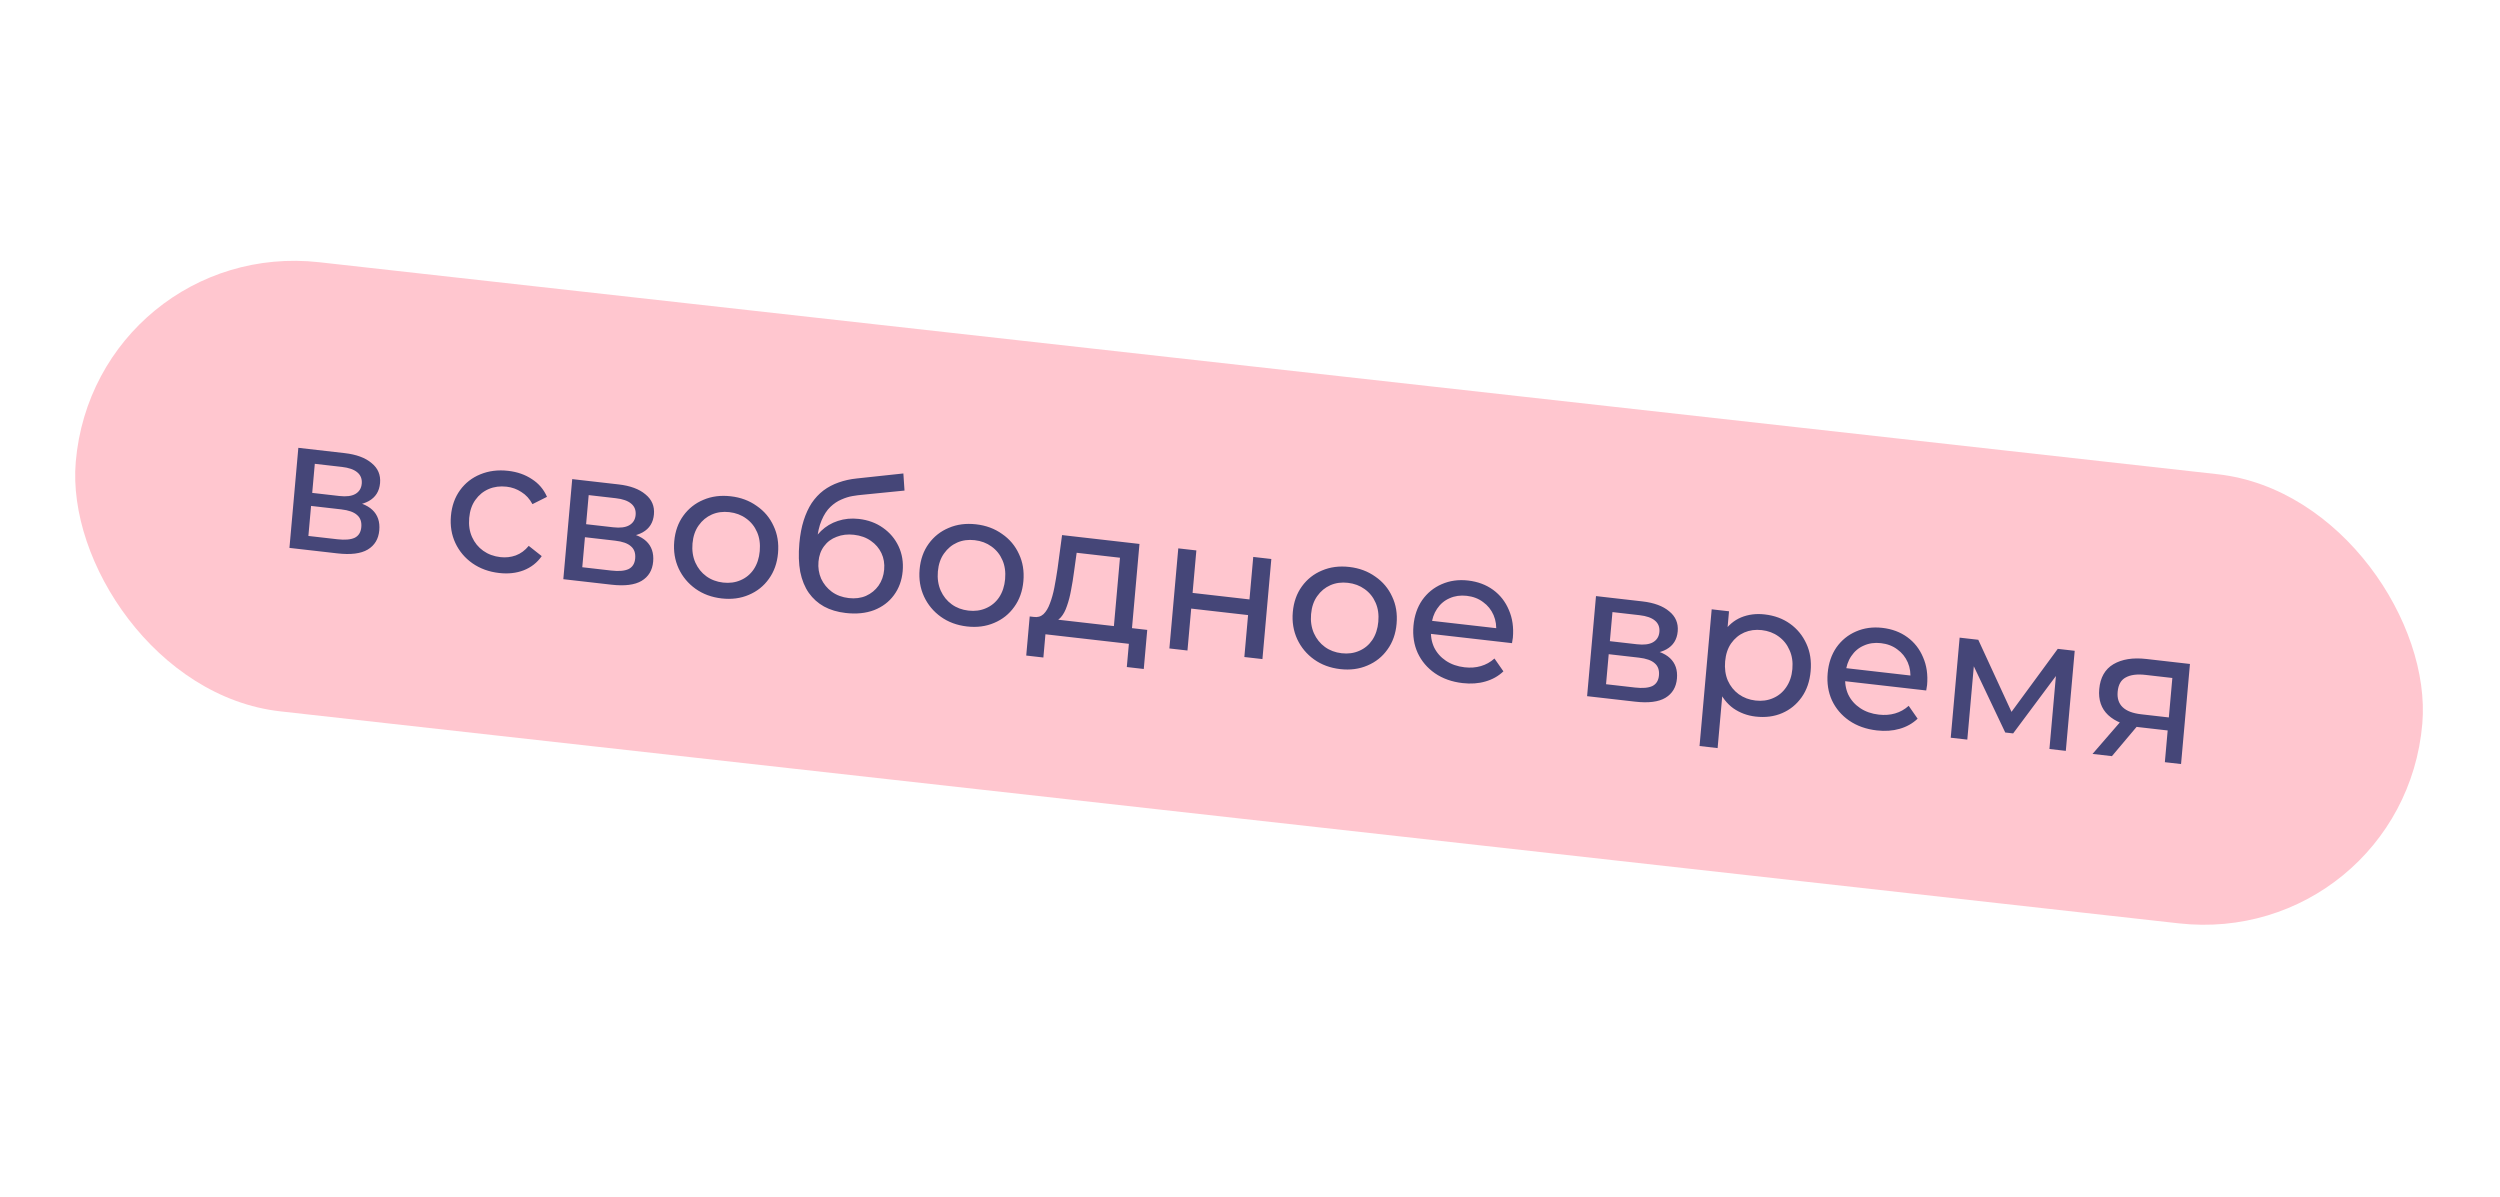
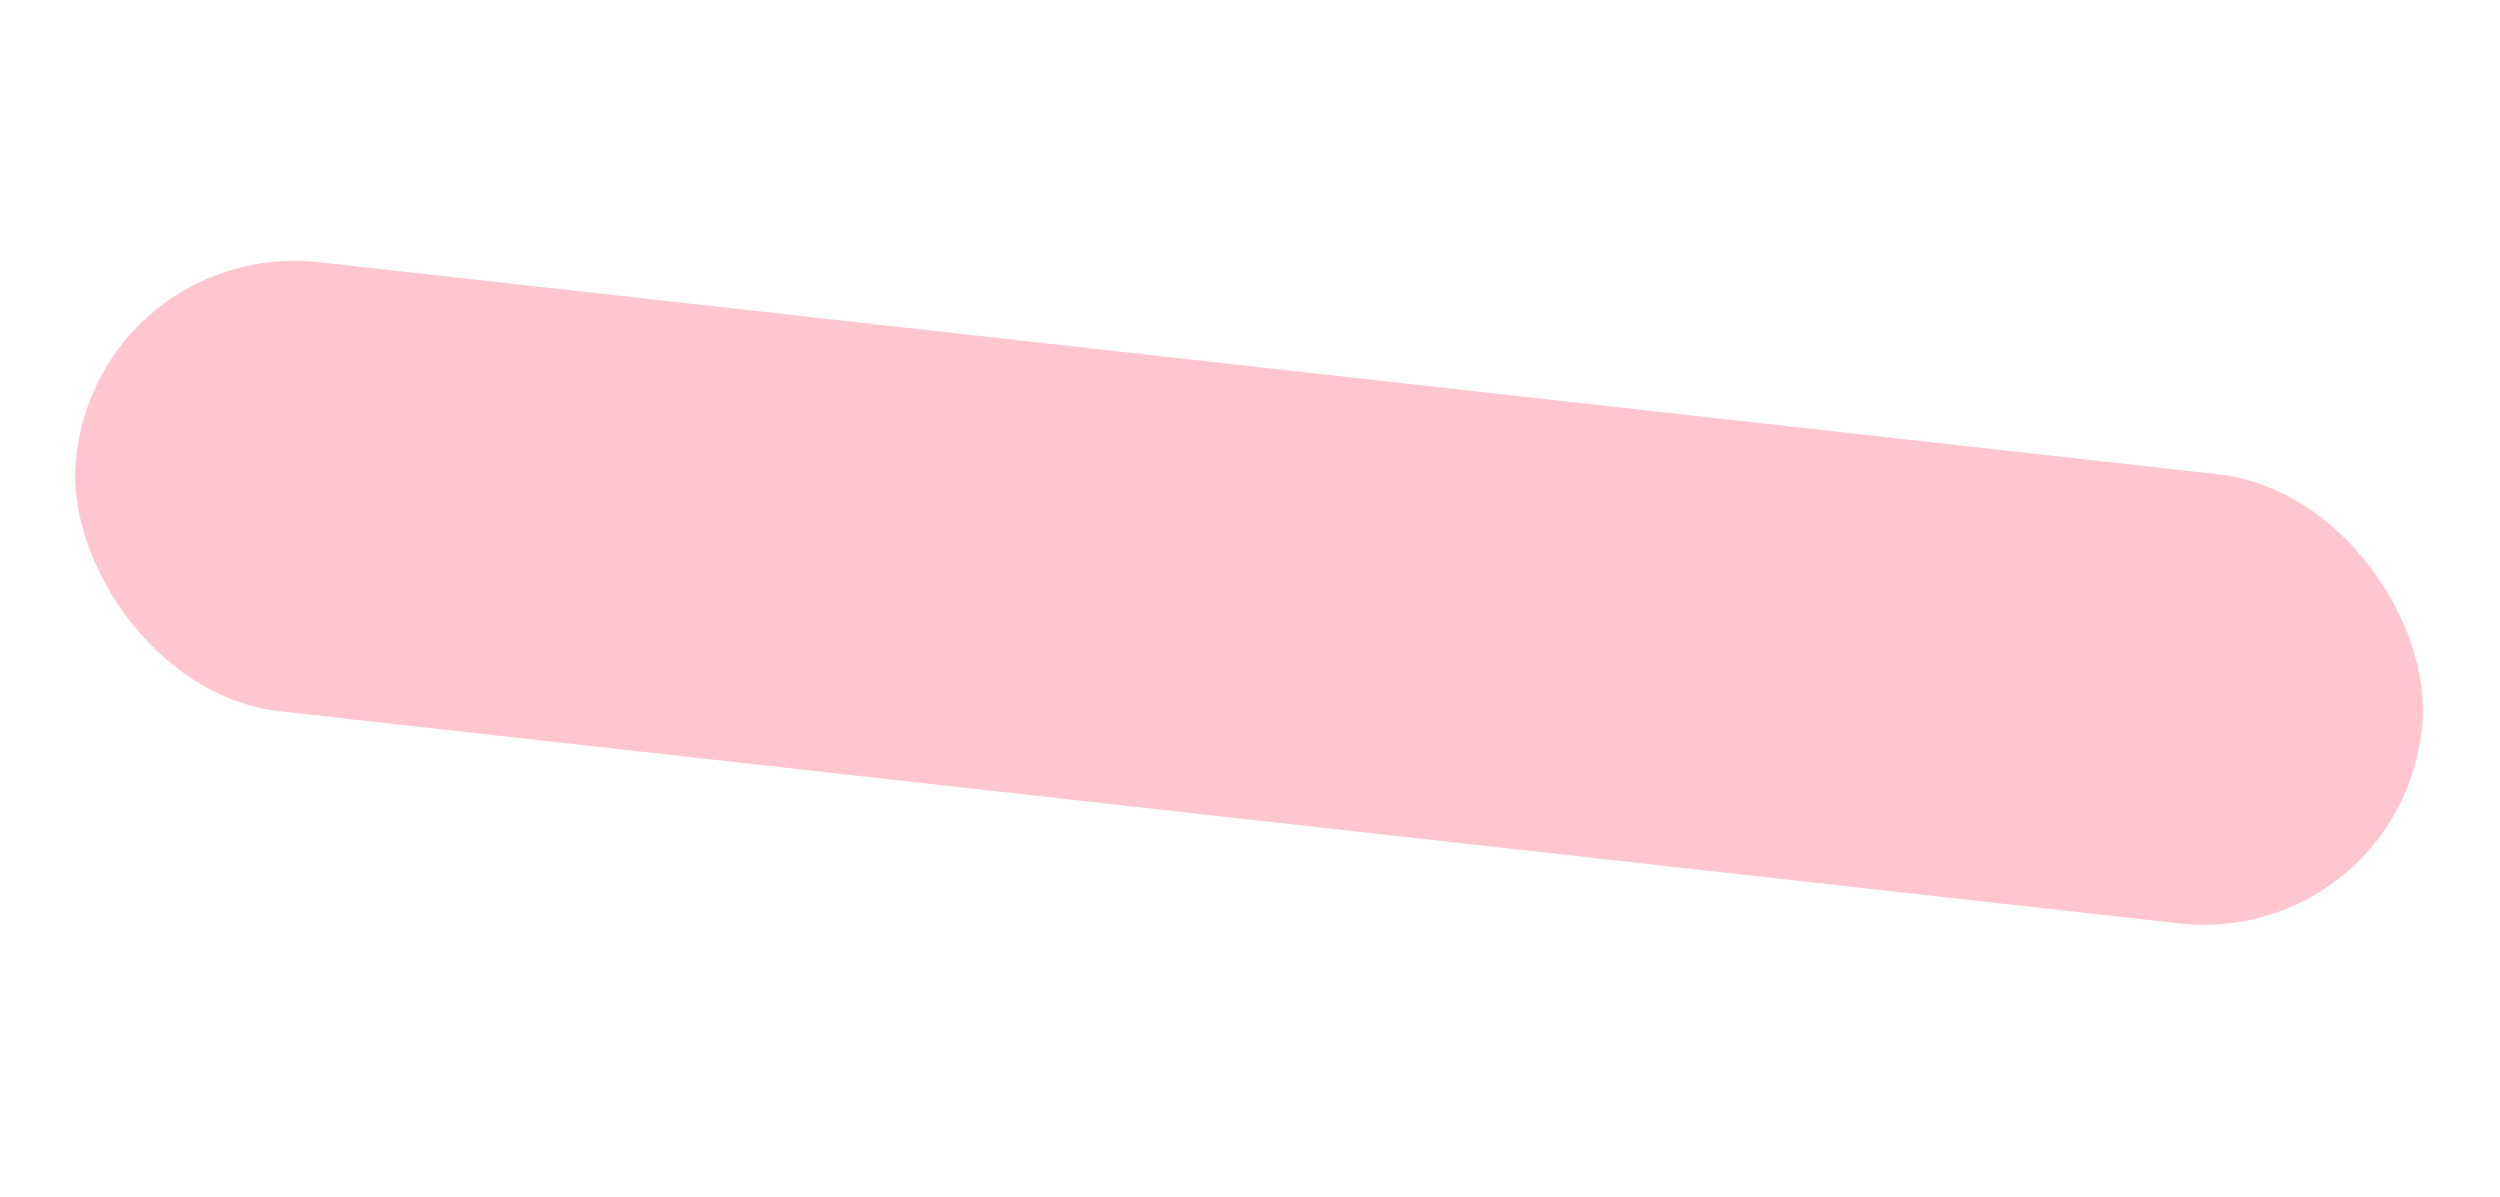
<svg xmlns="http://www.w3.org/2000/svg" width="211" height="101" viewBox="0 0 211 101" fill="none">
  <rect width="199.244" height="38.06" rx="19.03" transform="matrix(0.994 0.111 -0.086 0.996 8.031 20.02)" fill="#FFC6CF" />
-   <path d="M24.429 46.243L25.18 37.796L29.09 38.243C30.076 38.356 30.833 38.635 31.36 39.082C31.9 39.519 32.139 40.083 32.077 40.774C32.016 41.464 31.698 41.97 31.123 42.291C30.561 42.602 29.839 42.707 28.96 42.607L29.235 42.22C30.242 42.335 30.972 42.606 31.427 43.034C31.881 43.461 32.076 44.036 32.012 44.759C31.947 45.492 31.62 46.034 31.032 46.386C30.456 46.727 29.606 46.834 28.483 46.706L24.429 46.243ZM26.028 45.234L28.476 45.514C29.112 45.587 29.598 45.545 29.933 45.391C30.268 45.225 30.456 44.924 30.494 44.489C30.534 44.043 30.415 43.702 30.136 43.466C29.869 43.221 29.422 43.062 28.797 42.991L26.254 42.7L26.028 45.234ZM26.351 41.6L28.64 41.862C29.223 41.929 29.672 41.873 29.988 41.694C30.315 41.506 30.496 41.215 30.531 40.822C30.567 40.419 30.44 40.098 30.151 39.861C29.872 39.626 29.441 39.474 28.858 39.408L26.569 39.146L26.351 41.6ZM42.127 48.361C41.268 48.264 40.516 47.99 39.871 47.54C39.237 47.092 38.757 46.522 38.433 45.831C38.109 45.139 37.985 44.373 38.059 43.534C38.134 42.695 38.391 41.973 38.83 41.368C39.269 40.764 39.839 40.319 40.538 40.034C41.249 39.74 42.034 39.641 42.893 39.739C43.656 39.827 44.32 40.058 44.886 40.434C45.464 40.801 45.891 41.3 46.166 41.933L44.939 42.549C44.701 42.103 44.389 41.762 44.003 41.525C43.629 41.278 43.214 41.129 42.758 41.076C42.207 41.014 41.703 41.079 41.247 41.274C40.791 41.469 40.416 41.775 40.122 42.192C39.829 42.599 39.655 43.105 39.601 43.71C39.547 44.316 39.628 44.856 39.843 45.331C40.057 45.807 40.371 46.191 40.784 46.486C41.197 46.779 41.679 46.958 42.23 47.021C42.685 47.073 43.118 47.026 43.527 46.879C43.947 46.724 44.314 46.454 44.626 46.071L45.722 46.937C45.341 47.484 44.835 47.882 44.202 48.132C43.582 48.372 42.89 48.449 42.127 48.361ZM47.544 48.884L48.295 40.437L52.206 40.884C53.191 40.997 53.948 41.276 54.476 41.723C55.015 42.16 55.254 42.724 55.192 43.415C55.131 44.105 54.813 44.611 54.239 44.932C53.676 45.243 52.954 45.349 52.075 45.248L52.35 44.861C53.357 44.976 54.087 45.247 54.542 45.675C54.996 46.102 55.191 46.678 55.127 47.4C55.062 48.133 54.736 48.675 54.148 49.027C53.571 49.369 52.721 49.475 51.598 49.347L47.544 48.884ZM49.144 47.875L51.592 48.155C52.227 48.228 52.713 48.187 53.048 48.032C53.384 47.866 53.571 47.566 53.61 47.13C53.649 46.684 53.53 46.343 53.251 46.107C52.984 45.862 52.538 45.703 51.912 45.632L49.369 45.341L49.144 47.875ZM49.467 44.242L51.756 44.503C52.339 44.57 52.788 44.514 53.103 44.335C53.431 44.147 53.612 43.857 53.647 43.464C53.682 43.06 53.556 42.739 53.266 42.502C52.987 42.267 52.557 42.115 51.974 42.049L49.685 41.787L49.467 44.242ZM60.909 50.508C60.061 50.411 59.325 50.139 58.701 49.692C58.077 49.245 57.603 48.676 57.279 47.984C56.956 47.282 56.832 46.516 56.906 45.687C56.98 44.848 57.237 44.126 57.676 43.522C58.115 42.917 58.679 42.472 59.368 42.185C60.059 41.889 60.828 41.789 61.675 41.886C62.513 41.981 63.243 42.253 63.867 42.7C64.503 43.137 64.977 43.701 65.29 44.392C65.615 45.073 65.74 45.838 65.665 46.688C65.59 47.528 65.333 48.249 64.894 48.854C64.465 49.46 63.901 49.91 63.2 50.206C62.51 50.503 61.746 50.603 60.909 50.508ZM61.028 49.169C61.569 49.231 62.062 49.164 62.507 48.968C62.964 48.773 63.333 48.466 63.617 48.048C63.901 47.619 64.07 47.107 64.123 46.512C64.176 45.906 64.101 45.372 63.896 44.908C63.692 44.434 63.383 44.05 62.97 43.756C62.568 43.463 62.097 43.286 61.556 43.224C61.016 43.163 60.523 43.23 60.077 43.426C59.632 43.622 59.262 43.928 58.968 44.345C58.675 44.752 58.501 45.258 58.447 45.864C58.395 46.459 58.475 46.999 58.689 47.485C58.904 47.96 59.212 48.344 59.614 48.637C60.016 48.93 60.488 49.107 61.028 49.169ZM71.376 51.736C70.677 51.656 70.067 51.474 69.546 51.189C69.036 50.905 68.609 50.523 68.267 50.044C67.925 49.554 67.683 48.963 67.541 48.271C67.411 47.569 67.386 46.761 67.467 45.848C67.532 45.125 67.653 44.484 67.831 43.925C68.009 43.366 68.235 42.877 68.507 42.457C68.791 42.039 69.122 41.685 69.501 41.395C69.891 41.107 70.317 40.882 70.781 40.721C71.257 40.55 71.77 40.436 72.321 40.381L76.244 39.96L76.341 41.404L72.728 41.764C72.512 41.782 72.252 41.817 71.948 41.868C71.644 41.919 71.33 42.017 71.007 42.163C70.684 42.298 70.377 42.504 70.084 42.782C69.792 43.06 69.544 43.439 69.341 43.921C69.138 44.391 69.005 44.988 68.941 45.71C68.923 45.912 68.915 46.067 68.916 46.174C68.917 46.282 68.918 46.389 68.919 46.497C68.931 46.605 68.933 46.767 68.924 46.98L68.347 46.254C68.568 45.689 68.884 45.21 69.293 44.817C69.703 44.423 70.178 44.14 70.718 43.965C71.269 43.782 71.858 43.725 72.483 43.797C73.267 43.886 73.946 44.136 74.52 44.545C75.105 44.955 75.545 45.477 75.842 46.112C76.139 46.747 76.254 47.447 76.186 48.212C76.117 48.988 75.869 49.663 75.444 50.236C75.029 50.801 74.473 51.22 73.774 51.495C73.076 51.758 72.277 51.839 71.376 51.736ZM71.632 50.477C72.173 50.539 72.66 50.477 73.094 50.29C73.529 50.093 73.881 49.806 74.15 49.429C74.421 49.041 74.578 48.592 74.623 48.082C74.669 47.572 74.592 47.107 74.394 46.688C74.196 46.268 73.9 45.923 73.507 45.652C73.114 45.371 72.637 45.199 72.075 45.135C71.545 45.074 71.058 45.131 70.615 45.306C70.172 45.47 69.817 45.735 69.549 46.102C69.281 46.458 69.125 46.89 69.08 47.4C69.034 47.91 69.109 48.391 69.305 48.843C69.512 49.285 69.811 49.652 70.203 49.944C70.605 50.236 71.082 50.414 71.632 50.477ZM81.618 52.874C80.77 52.777 80.034 52.505 79.41 52.058C78.786 51.611 78.312 51.042 77.989 50.35C77.665 49.648 77.541 48.882 77.615 48.054C77.689 47.214 77.946 46.492 78.385 45.888C78.824 45.283 79.388 44.838 80.078 44.552C80.768 44.255 81.537 44.155 82.384 44.252C83.222 44.347 83.952 44.619 84.576 45.066C85.212 45.503 85.686 46.067 85.999 46.758C86.324 47.439 86.449 48.204 86.374 49.054C86.299 49.894 86.042 50.616 85.603 51.22C85.174 51.826 84.61 52.277 83.909 52.572C83.219 52.869 82.455 52.97 81.618 52.874ZM81.737 51.535C82.278 51.597 82.771 51.53 83.216 51.334C83.672 51.139 84.042 50.833 84.326 50.414C84.61 49.985 84.779 49.473 84.832 48.878C84.885 48.273 84.81 47.738 84.605 47.275C84.401 46.8 84.092 46.416 83.679 46.122C83.277 45.83 82.806 45.652 82.265 45.591C81.725 45.529 81.232 45.596 80.786 45.792C80.341 45.988 79.971 46.294 79.677 46.712C79.384 47.118 79.21 47.624 79.156 48.23C79.104 48.825 79.184 49.365 79.398 49.851C79.612 50.327 79.921 50.711 80.323 51.003C80.725 51.296 81.197 51.473 81.737 51.535ZM93.958 53.463L94.526 47.072L90.87 46.654L90.646 48.271C90.577 48.8 90.495 49.311 90.397 49.804C90.311 50.288 90.197 50.731 90.054 51.133C89.922 51.537 89.749 51.86 89.534 52.104C89.32 52.348 89.051 52.484 88.727 52.511L87.241 52.068C87.569 52.116 87.843 52.04 88.064 51.84C88.287 51.629 88.469 51.328 88.611 50.936C88.763 50.546 88.888 50.098 88.987 49.594C89.086 49.08 89.176 48.548 89.257 47.999L89.638 45.161L96.171 45.908L95.484 53.637L93.958 53.463ZM86.614 55.328L86.907 52.029L96.827 53.163L96.534 56.462L95.103 56.298L95.277 54.338L88.235 53.533L88.061 55.494L86.614 55.328ZM98.696 54.729L99.447 46.282L100.973 46.456L100.654 50.042L105.455 50.591L105.774 47.005L107.3 47.179L106.549 55.626L105.023 55.452L105.337 51.913L100.537 51.365L100.222 54.903L98.696 54.729ZM113.116 56.473C112.268 56.376 111.533 56.104 110.909 55.657C110.285 55.21 109.811 54.641 109.487 53.949C109.164 53.247 109.039 52.481 109.113 51.653C109.187 50.813 109.444 50.091 109.883 49.487C110.322 48.882 110.886 48.437 111.576 48.151C112.266 47.854 113.035 47.754 113.883 47.851C114.72 47.947 115.45 48.218 116.074 48.665C116.71 49.102 117.184 49.666 117.498 50.357C117.823 51.038 117.947 51.803 117.872 52.653C117.797 53.493 117.54 54.215 117.101 54.819C116.673 55.425 116.108 55.876 115.407 56.171C114.717 56.468 113.954 56.569 113.116 56.473ZM113.235 55.134C113.776 55.196 114.269 55.129 114.714 54.933C115.171 54.738 115.54 54.432 115.824 54.013C116.108 53.584 116.277 53.072 116.33 52.477C116.384 51.872 116.308 51.337 116.103 50.874C115.899 50.4 115.59 50.016 115.178 49.721C114.775 49.429 114.304 49.251 113.764 49.19C113.223 49.128 112.73 49.195 112.284 49.391C111.839 49.587 111.469 49.893 111.175 50.31C110.882 50.717 110.708 51.223 110.655 51.829C110.602 52.424 110.682 52.964 110.896 53.45C111.111 53.925 111.419 54.309 111.821 54.602C112.223 54.895 112.695 55.072 113.235 55.134ZM123.443 57.653C122.542 57.55 121.764 57.273 121.108 56.823C120.463 56.373 119.978 55.803 119.655 55.111C119.341 54.42 119.222 53.656 119.296 52.816C119.371 51.977 119.617 51.254 120.035 50.647C120.464 50.041 121.012 49.594 121.68 49.305C122.359 49.007 123.102 48.904 123.907 48.996C124.723 49.09 125.428 49.352 126.021 49.785C126.614 50.218 127.056 50.784 127.348 51.482C127.65 52.172 127.763 52.952 127.686 53.823C127.68 53.887 127.668 53.961 127.65 54.044C127.642 54.129 127.63 54.209 127.613 54.282L120.443 53.462L120.541 52.363L126.916 53.091L126.262 53.403C126.32 52.862 126.252 52.366 126.057 51.914C125.861 51.463 125.567 51.096 125.175 50.816C124.794 50.525 124.333 50.349 123.793 50.287C123.263 50.227 122.78 50.295 122.345 50.492C121.911 50.679 121.558 50.976 121.286 51.385C121.015 51.784 120.855 52.259 120.806 52.812L120.784 53.067C120.734 53.63 120.816 54.149 121.031 54.624C121.257 55.09 121.592 55.472 122.037 55.77C122.481 56.067 123.006 56.251 123.61 56.32C124.108 56.377 124.566 56.343 124.984 56.219C125.412 56.096 125.795 55.882 126.133 55.578L126.887 56.662C126.466 57.065 125.959 57.35 125.366 57.518C124.784 57.688 124.143 57.733 123.443 57.653ZM133.951 58.757L134.702 50.31L138.612 50.757C139.598 50.87 140.354 51.149 140.882 51.596C141.421 52.033 141.66 52.597 141.599 53.288C141.538 53.978 141.22 54.484 140.645 54.805C140.082 55.116 139.361 55.221 138.481 55.121L138.757 54.734C139.763 54.849 140.494 55.12 140.948 55.548C141.403 55.975 141.598 56.55 141.534 57.273C141.469 58.006 141.142 58.548 140.554 58.9C139.978 59.242 139.128 59.348 138.005 59.22L133.951 58.757ZM135.55 57.748L137.998 58.028C138.634 58.101 139.119 58.059 139.454 57.905C139.79 57.739 139.978 57.438 140.016 57.003C140.056 56.557 139.936 56.216 139.658 55.98C139.39 55.735 138.944 55.576 138.319 55.505L135.775 55.214L135.55 57.748ZM135.873 54.115L138.162 54.376C138.745 54.443 139.194 54.387 139.51 54.208C139.837 54.02 140.018 53.73 140.053 53.337C140.089 52.933 139.962 52.612 139.673 52.375C139.394 52.14 138.963 51.988 138.38 51.922L136.091 51.66L135.873 54.115ZM148.174 60.479C147.475 60.399 146.848 60.166 146.293 59.781C145.75 59.386 145.332 58.85 145.039 58.172C144.756 57.496 144.658 56.68 144.743 55.724C144.828 54.767 145.063 53.989 145.448 53.389C145.844 52.791 146.342 52.365 146.943 52.111C147.554 51.859 148.22 51.774 148.94 51.857C149.767 51.951 150.482 52.215 151.086 52.649C151.69 53.083 152.148 53.645 152.461 54.336C152.776 55.016 152.895 55.786 152.818 56.647C152.742 57.507 152.489 58.24 152.061 58.846C151.632 59.452 151.084 59.899 150.416 60.187C149.748 60.476 149.001 60.573 148.174 60.479ZM143.441 62.964L144.466 51.426L145.929 51.593L145.726 53.872L145.457 55.821L145.441 57.8L144.967 63.139L143.441 62.964ZM148.166 59.125C148.706 59.187 149.199 59.12 149.645 58.924C150.101 58.729 150.471 58.423 150.754 58.005C151.049 57.577 151.223 57.065 151.276 56.47C151.33 55.865 151.249 55.33 151.033 54.865C150.829 54.391 150.521 54.007 150.108 53.713C149.706 53.42 149.235 53.243 148.694 53.181C148.164 53.12 147.671 53.187 147.215 53.382C146.769 53.578 146.4 53.885 146.106 54.302C145.823 54.709 145.655 55.216 145.601 55.822C145.548 56.417 145.623 56.957 145.827 57.441C146.041 57.917 146.35 58.301 146.752 58.594C147.165 58.888 147.636 59.065 148.166 59.125ZM158.403 61.647C157.502 61.544 156.724 61.268 156.068 60.817C155.423 60.368 154.938 59.797 154.615 59.106C154.301 58.415 154.182 57.65 154.256 56.811C154.331 55.971 154.577 55.248 154.995 54.641C155.424 54.036 155.972 53.589 156.64 53.3C157.319 53.002 158.062 52.899 158.867 52.991C159.683 53.084 160.388 53.347 160.981 53.78C161.574 54.212 162.016 54.778 162.308 55.477C162.61 56.166 162.723 56.946 162.646 57.818C162.64 57.881 162.628 57.955 162.61 58.039C162.602 58.124 162.59 58.203 162.573 58.276L155.403 57.457L155.501 56.357L161.876 57.086L161.222 57.397C161.28 56.857 161.212 56.361 161.017 55.909C160.821 55.457 160.527 55.091 160.135 54.81C159.754 54.52 159.293 54.344 158.753 54.282C158.223 54.221 157.74 54.29 157.305 54.487C156.871 54.673 156.518 54.971 156.246 55.38C155.975 55.778 155.815 56.254 155.766 56.806L155.744 57.061C155.694 57.624 155.776 58.144 155.991 58.619C156.217 59.085 156.552 59.467 156.997 59.764C157.441 60.062 157.966 60.245 158.57 60.314C159.068 60.371 159.526 60.337 159.944 60.214C160.372 60.091 160.755 59.877 161.093 59.572L161.847 60.657C161.426 61.059 160.919 61.345 160.326 61.513C159.744 61.682 159.103 61.727 158.403 61.647ZM164.642 62.264L165.393 53.817L166.966 53.997L170.036 60.658L169.4 60.586L173.675 54.763L175.105 54.927L174.355 63.373L172.972 63.215L173.569 56.49L173.811 56.663L169.909 61.9L169.242 61.823L166.334 55.695L166.641 55.666L166.041 62.423L164.642 62.264ZM182.714 64.329L182.977 61.364L183.19 61.678L180.504 61.371C179.381 61.243 178.522 60.904 177.929 60.353C177.346 59.803 177.095 59.072 177.176 58.158C177.263 57.18 177.663 56.48 178.375 56.057C179.097 55.635 180.02 55.488 181.144 55.617L184.832 56.038L184.081 64.485L182.714 64.329ZM176.61 63.631L179.186 60.657L180.76 60.837L178.247 63.818L176.61 63.631ZM183.02 60.886L183.384 56.79L183.584 57.248L181.072 56.961C180.373 56.881 179.821 56.952 179.416 57.174C179.011 57.386 178.783 57.789 178.73 58.384C178.632 59.489 179.293 60.122 180.713 60.285L183.288 60.579L183.02 60.886Z" fill="#454678" />
</svg>